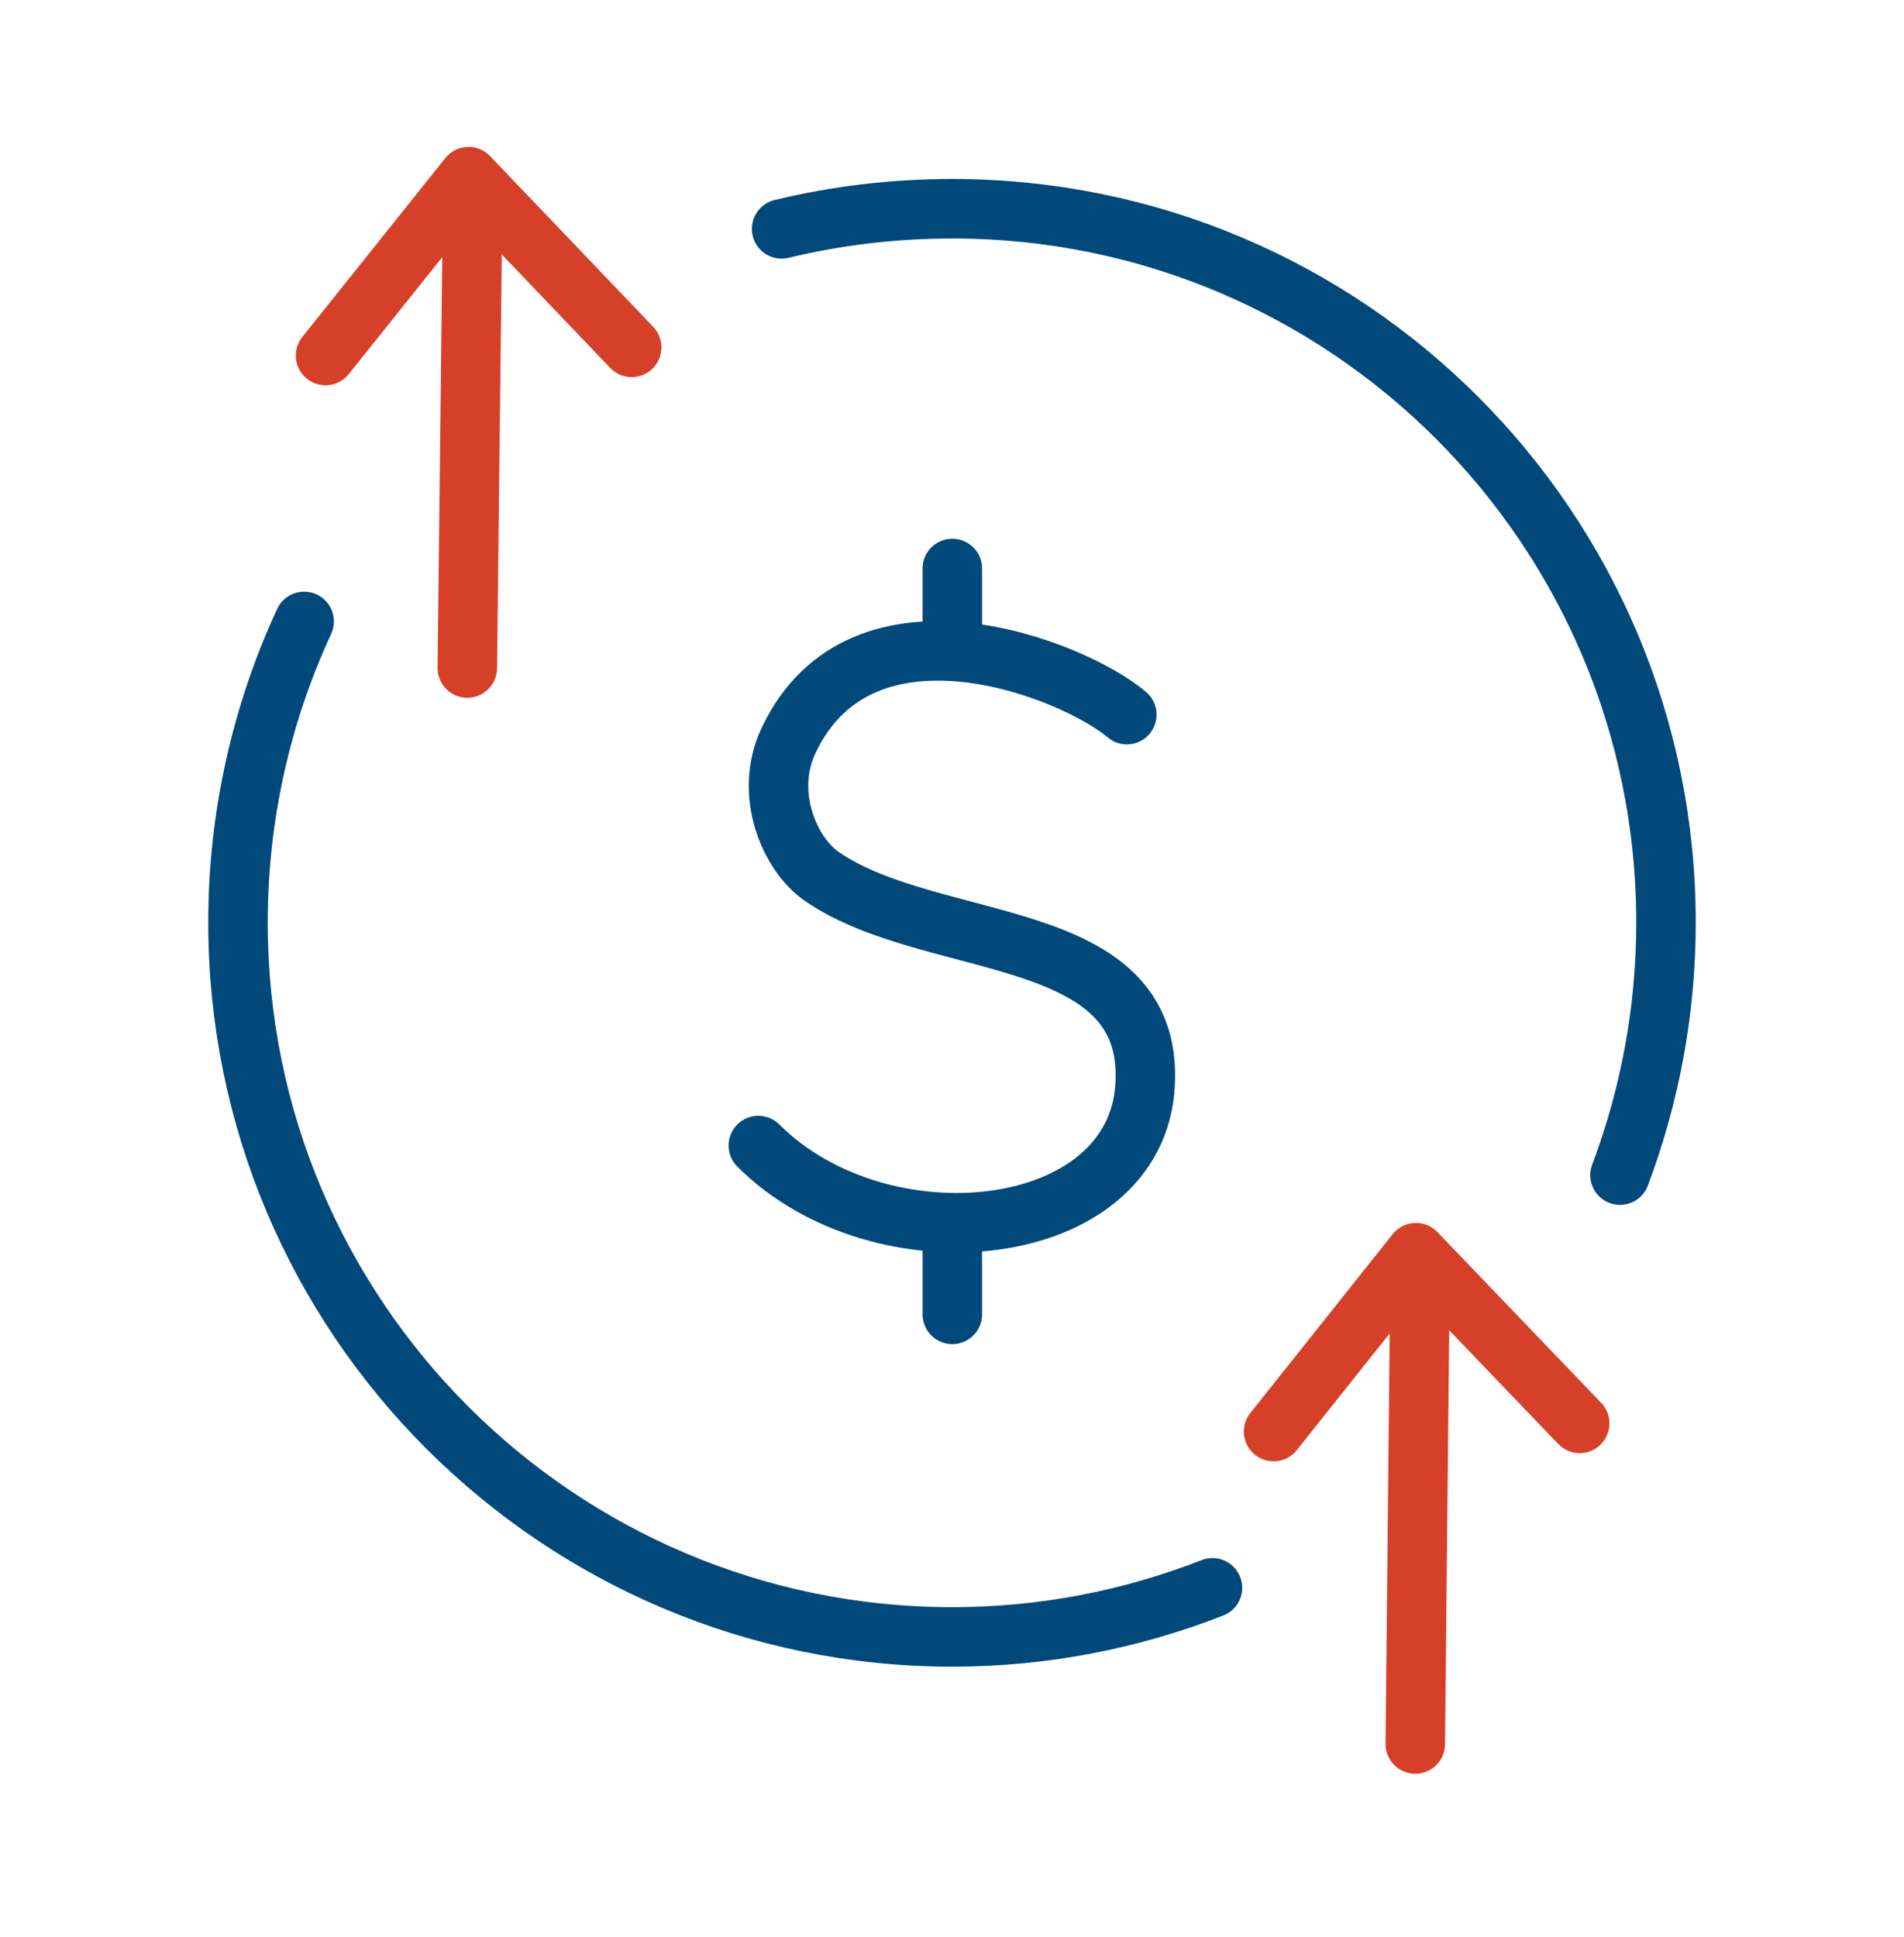
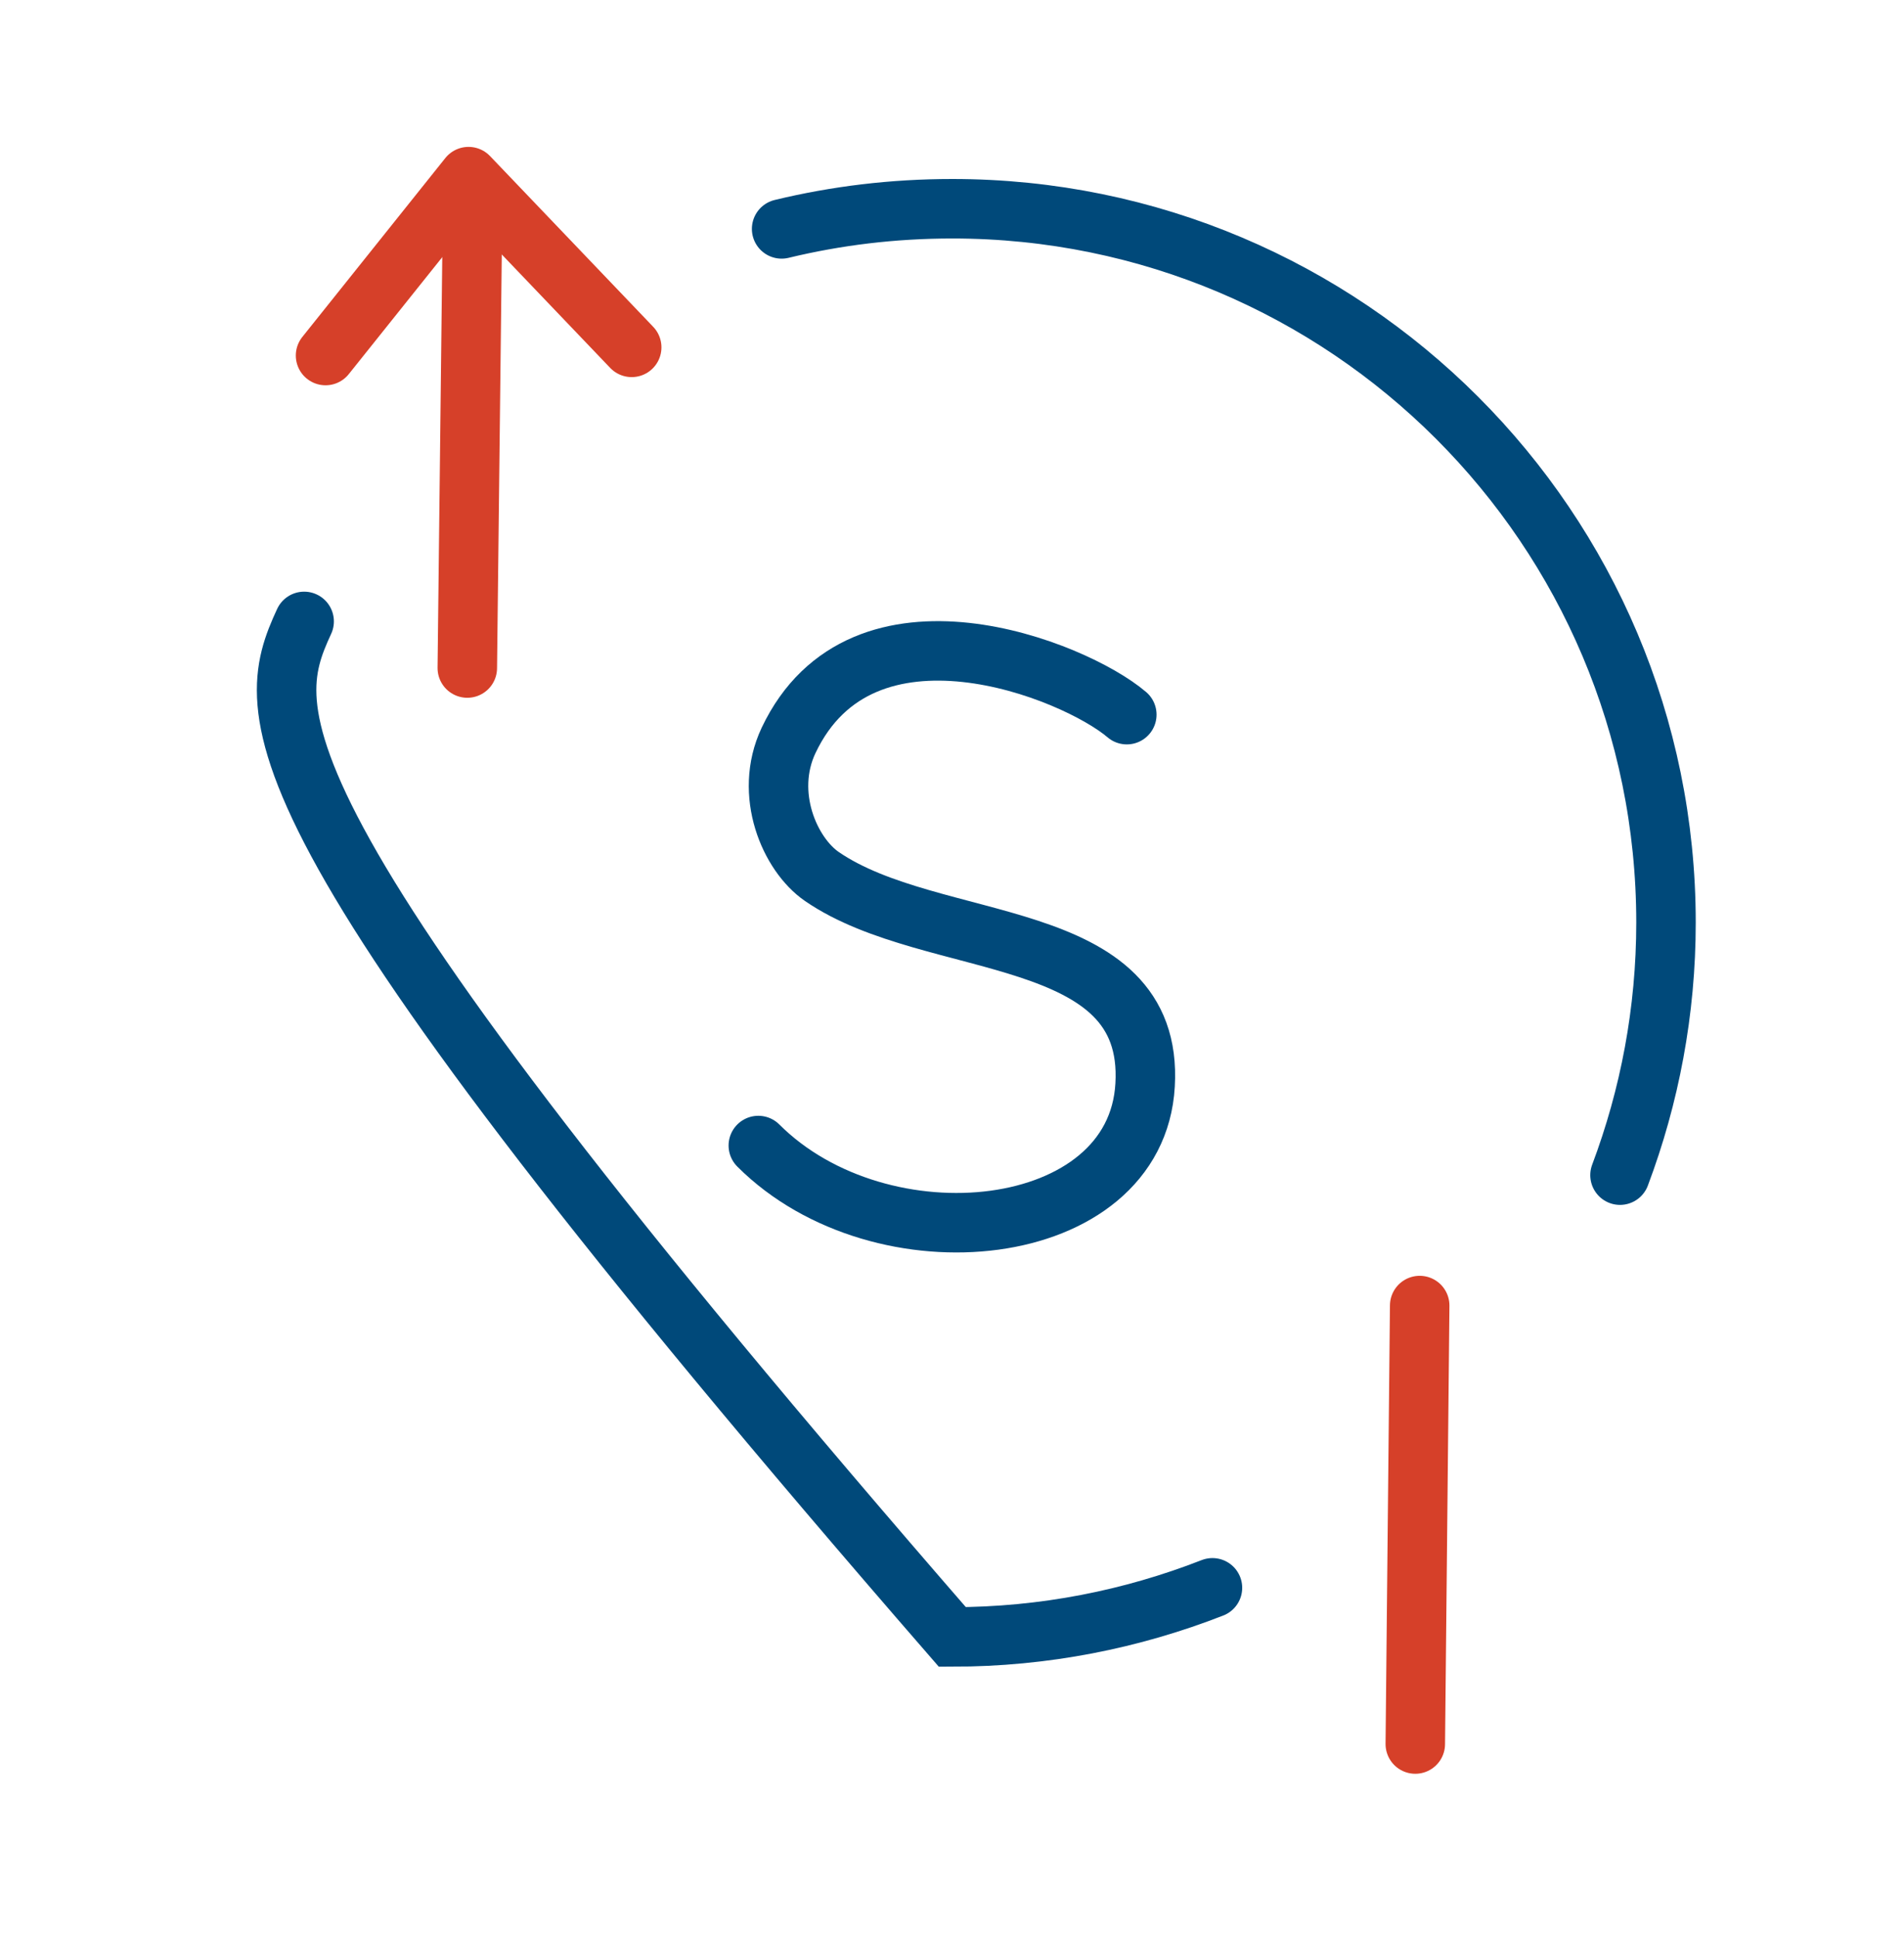
<svg xmlns="http://www.w3.org/2000/svg" width="58" height="59" viewBox="0 0 58 59" fill="none">
  <path d="M23.81 6.972C25.479 6.569 27.206 6.358 29.01 6.358C41.022 6.358 50.75 16.087 50.75 28.099C50.75 30.804 50.251 33.395 49.349 35.793" stroke="#00497A" stroke-width="1.812" stroke-miterlimit="10" stroke-linecap="round" />
-   <path d="M36.934 48.362C34.478 49.321 31.811 49.858 29.01 49.858C16.998 49.858 7.25 40.111 7.25 28.099C7.25 24.818 7.979 21.709 9.265 18.927" stroke="#00497A" stroke-width="1.812" stroke-miterlimit="10" stroke-linecap="round" />
-   <path d="M29.01 17.315V19.713" stroke="#00497A" stroke-width="1.812" stroke-miterlimit="10" stroke-linecap="round" />
-   <path d="M29.01 37.655V40.034" stroke="#00497A" stroke-width="1.812" stroke-miterlimit="10" stroke-linecap="round" />
+   <path d="M36.934 48.362C34.478 49.321 31.811 49.858 29.01 49.858C7.25 24.818 7.979 21.709 9.265 18.927" stroke="#00497A" stroke-width="1.812" stroke-miterlimit="10" stroke-linecap="round" />
  <path d="M34.325 21.767C32.732 20.404 26.266 17.814 24.021 22.553C23.253 24.184 24.059 26.026 25.038 26.698C28.415 29.02 35.169 28.137 34.882 33.049C34.613 37.827 26.842 38.633 23.1 34.891" stroke="#00497A" stroke-width="1.812" stroke-miterlimit="10" stroke-linecap="round" />
  <path d="M14.388 6.992L14.235 20.347" stroke="#D64029" stroke-width="1.812" stroke-linecap="round" stroke-linejoin="round" />
  <path d="M9.917 10.829L14.273 5.38L19.243 10.58" stroke="#D64029" stroke-width="1.812" stroke-linecap="round" stroke-linejoin="round" />
  <path d="M43.247 39.765L43.113 53.12" stroke="#D64029" stroke-width="1.812" stroke-linecap="round" stroke-linejoin="round" />
-   <path d="M38.796 43.603L43.133 38.154L48.121 43.354" stroke="#D64029" stroke-width="1.812" stroke-linecap="round" stroke-linejoin="round" />
</svg>